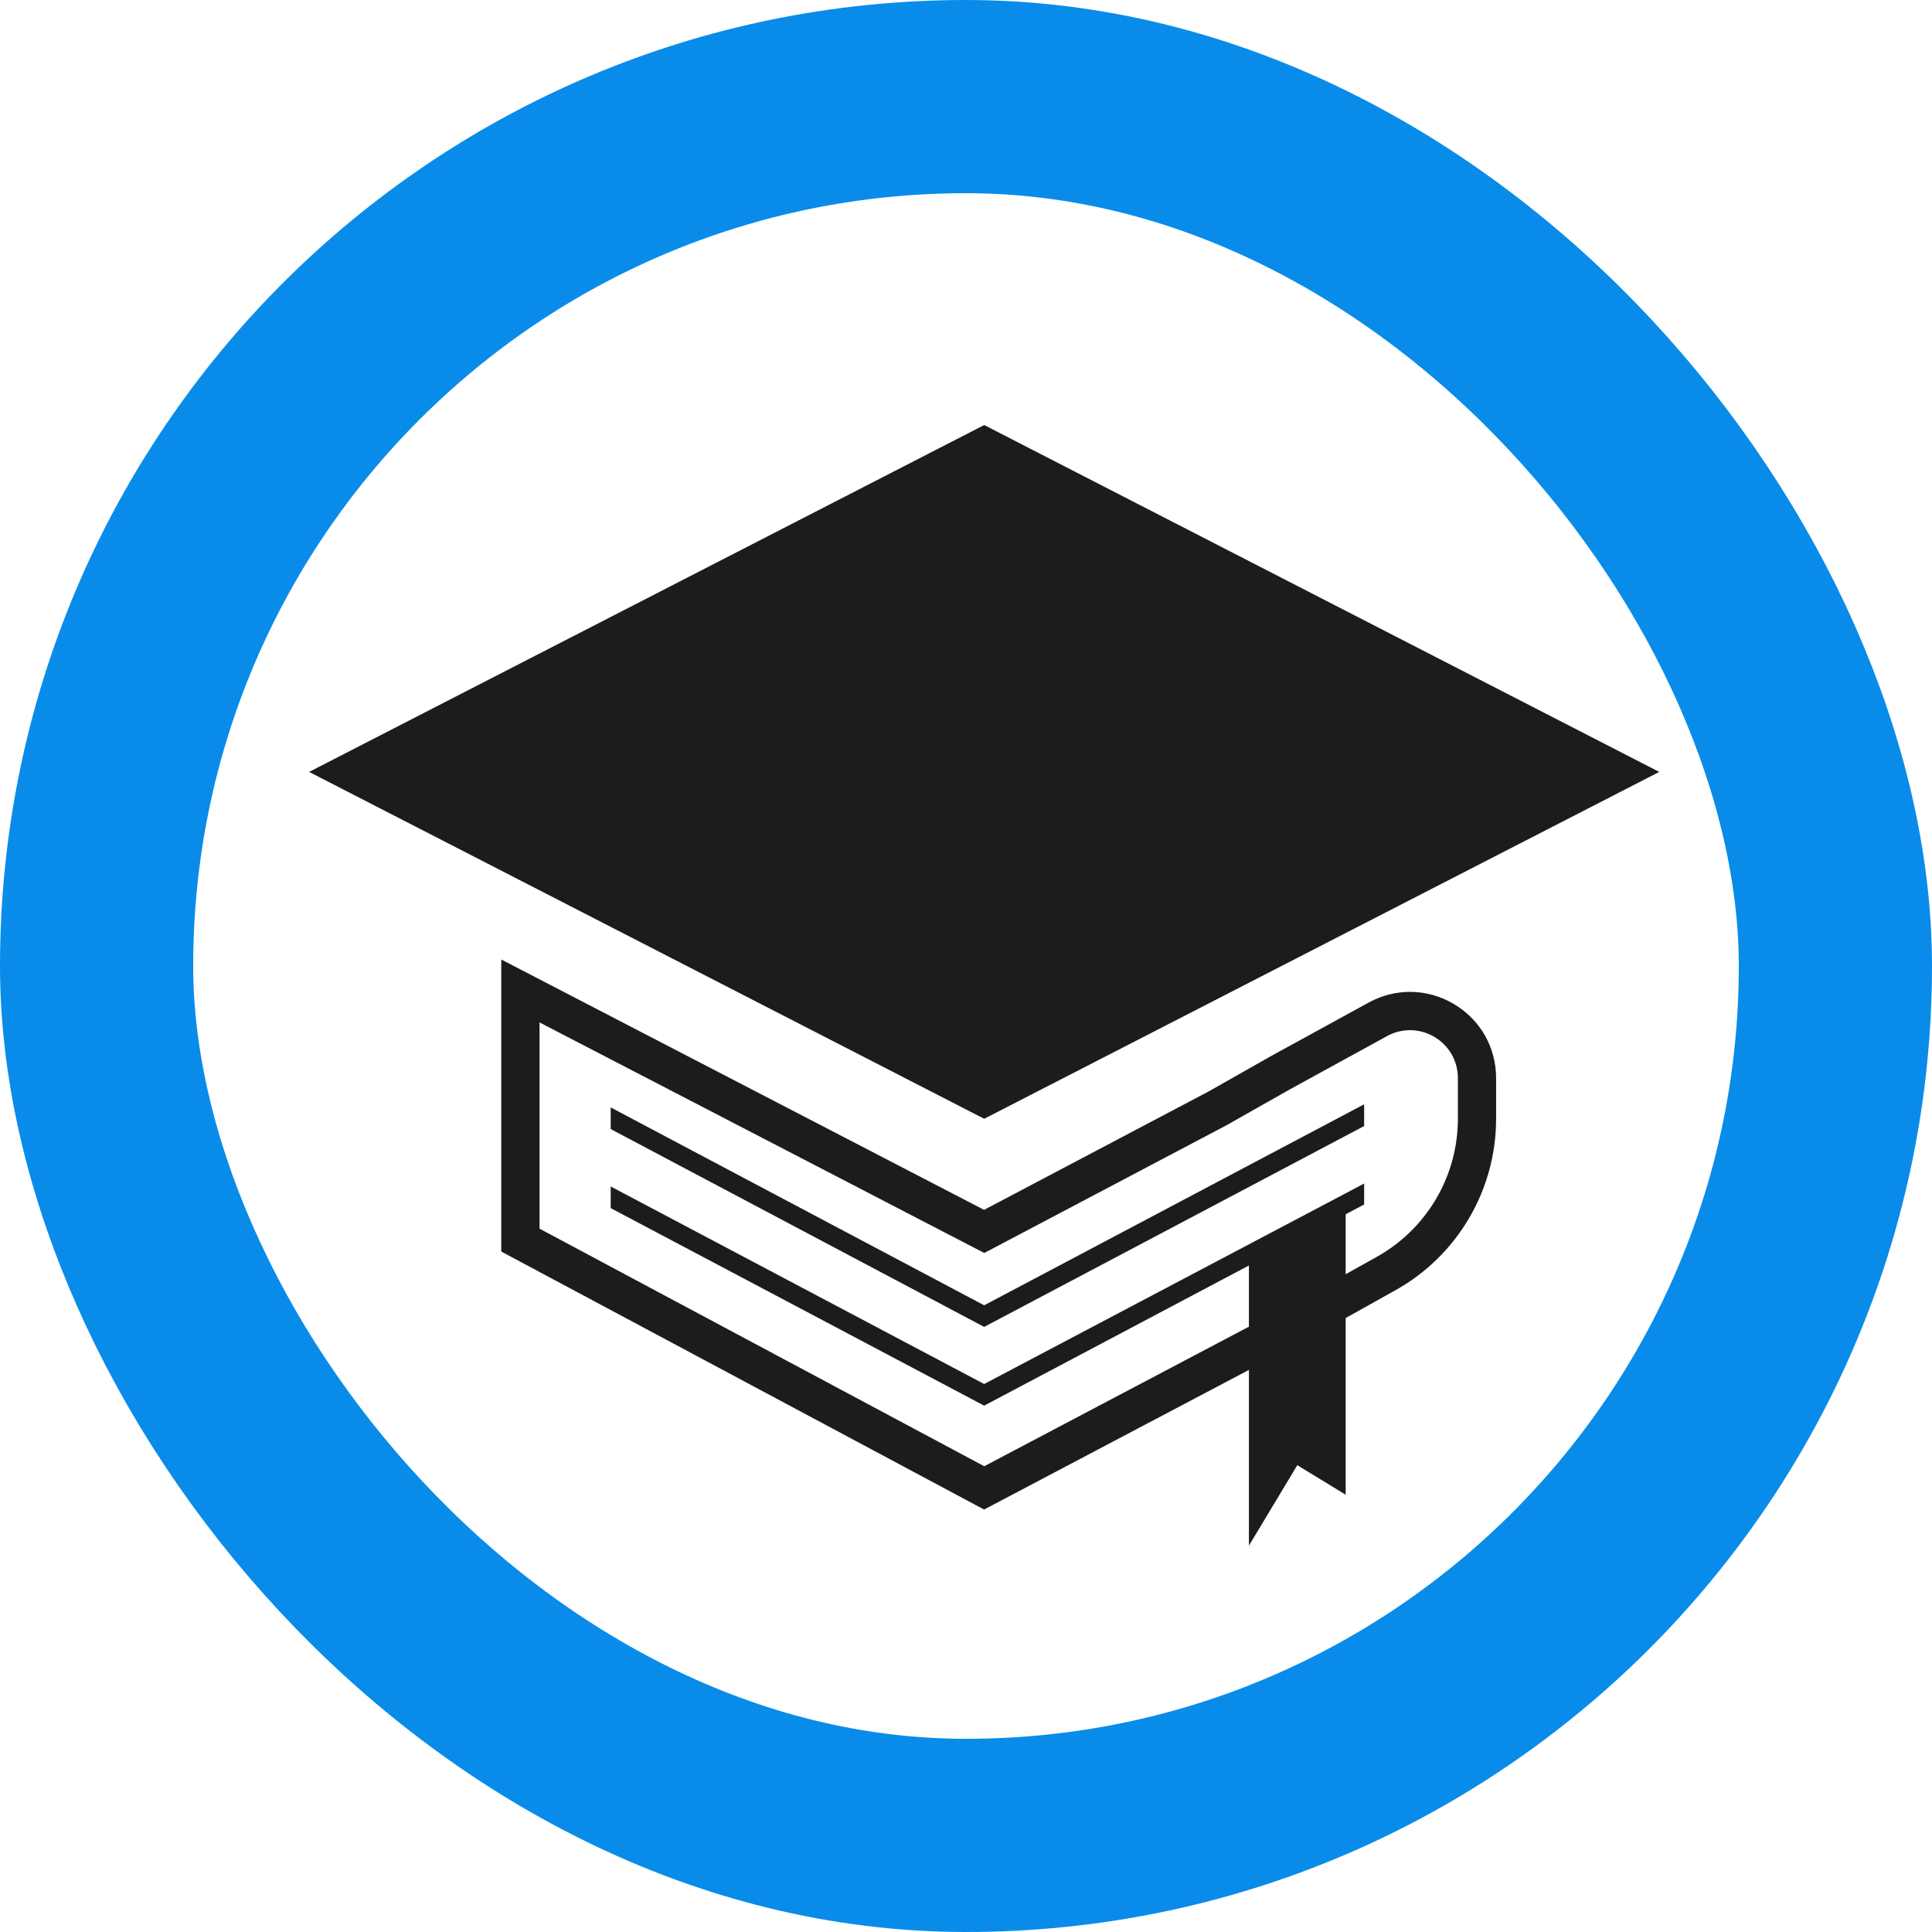
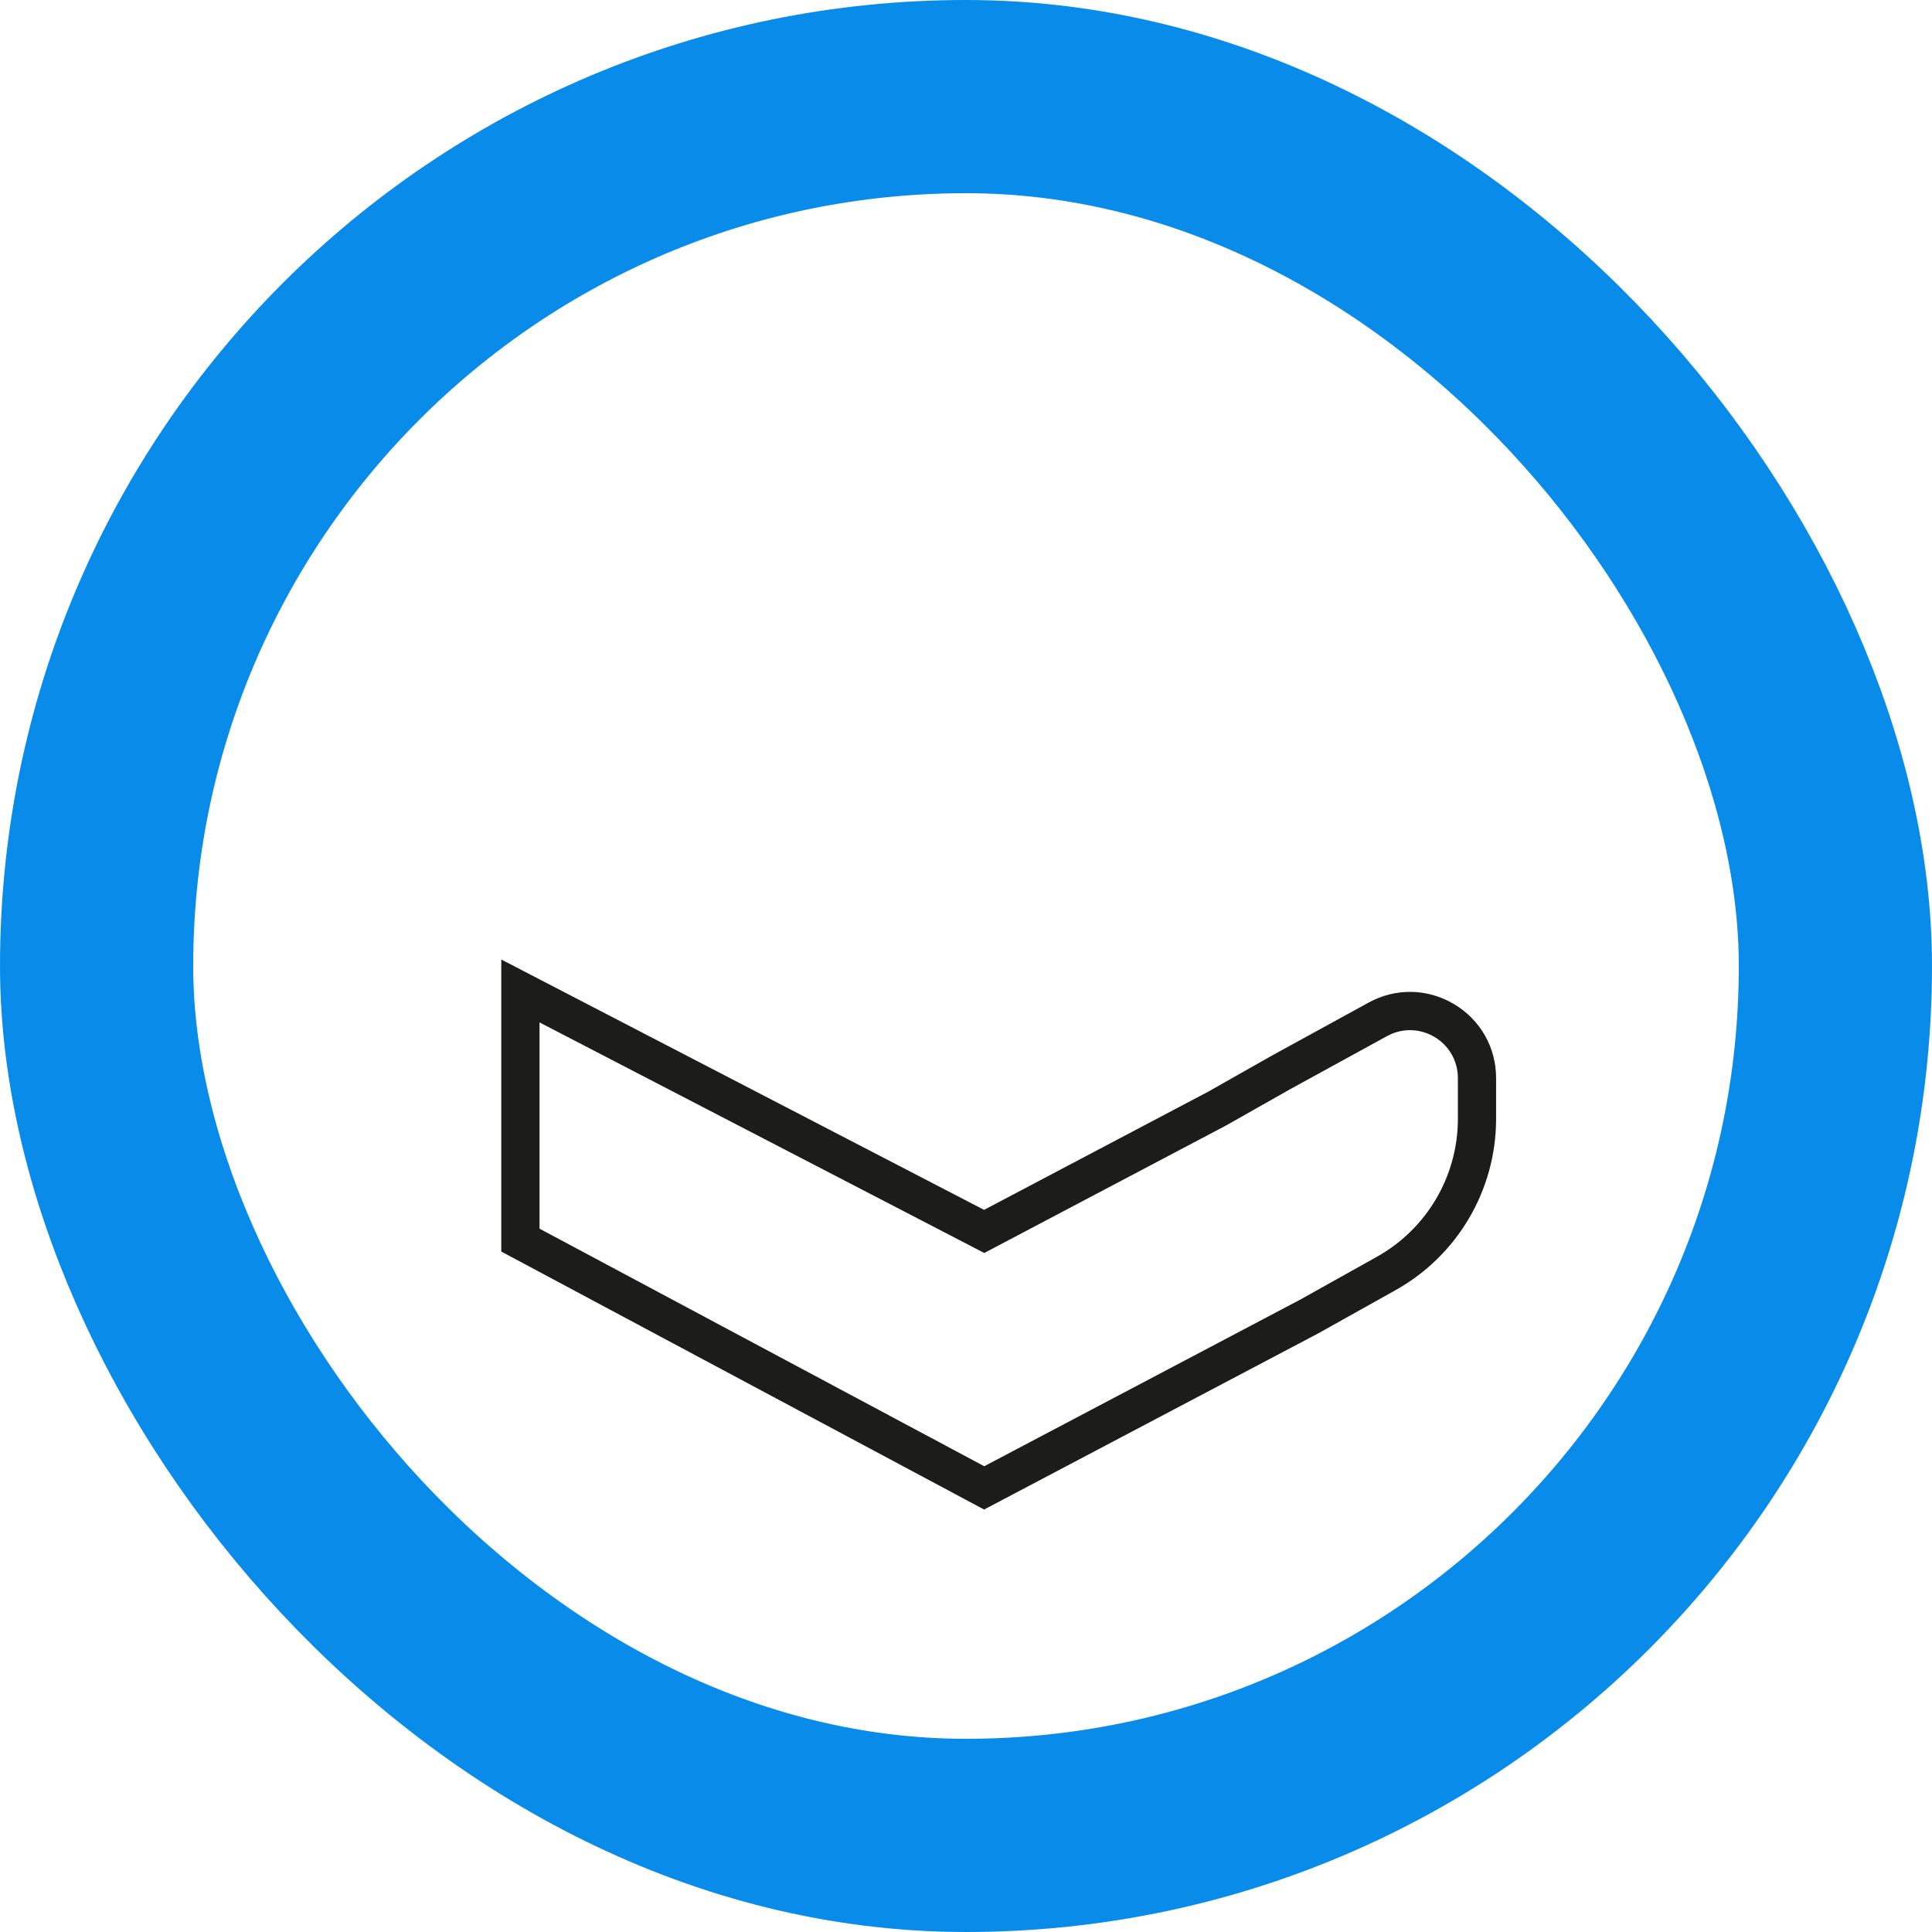
<svg xmlns="http://www.w3.org/2000/svg" width="50" height="50" viewBox="0 0 50 50" fill="none">
  <path d="M25.469 39.067L12.973 32.39V24.832L25.468 31.311L31.265 28.254L32.9 27.328L35.419 25.947C36.116 25.565 36.941 25.578 37.626 25.984C38.31 26.389 38.719 27.106 38.719 27.901V28.954C38.719 30.806 37.712 32.51 36.09 33.404L34.115 34.508L25.468 39.067L25.469 39.067ZM13.962 31.797L25.472 37.946L33.648 33.635L35.611 32.538C36.919 31.817 37.73 30.445 37.73 28.954V27.901C37.73 27.459 37.503 27.06 37.122 26.835C36.742 26.61 36.283 26.602 35.895 26.815L33.383 28.192L31.735 29.125L25.473 32.427L13.963 26.46V31.796L13.962 31.797Z" fill="#1C1C1B" />
-   <path d="M25.47 36.378L15.805 31.266V30.706L25.47 35.818L35.304 30.63V31.172L25.47 36.378Z" fill="#1C1C1B" />
-   <path d="M25.47 34.34L15.805 29.22V28.66L25.47 33.781L35.304 28.579V29.142L25.47 34.34Z" fill="#1C1C1B" />
-   <path d="M34.826 38.683L33.574 37.919L32.322 40.001V32.417L34.826 31.099V38.683Z" fill="#1C1C1B" />
-   <path d="M25.471 11L42.941 19.977L25.471 28.954L8 19.977L25.471 11Z" fill="#1C1C1B" />
  <rect x="2.5" y="2.5" width="45" height="45" rx="22.5" stroke="#098CE9" stroke-width="5" />
</svg>